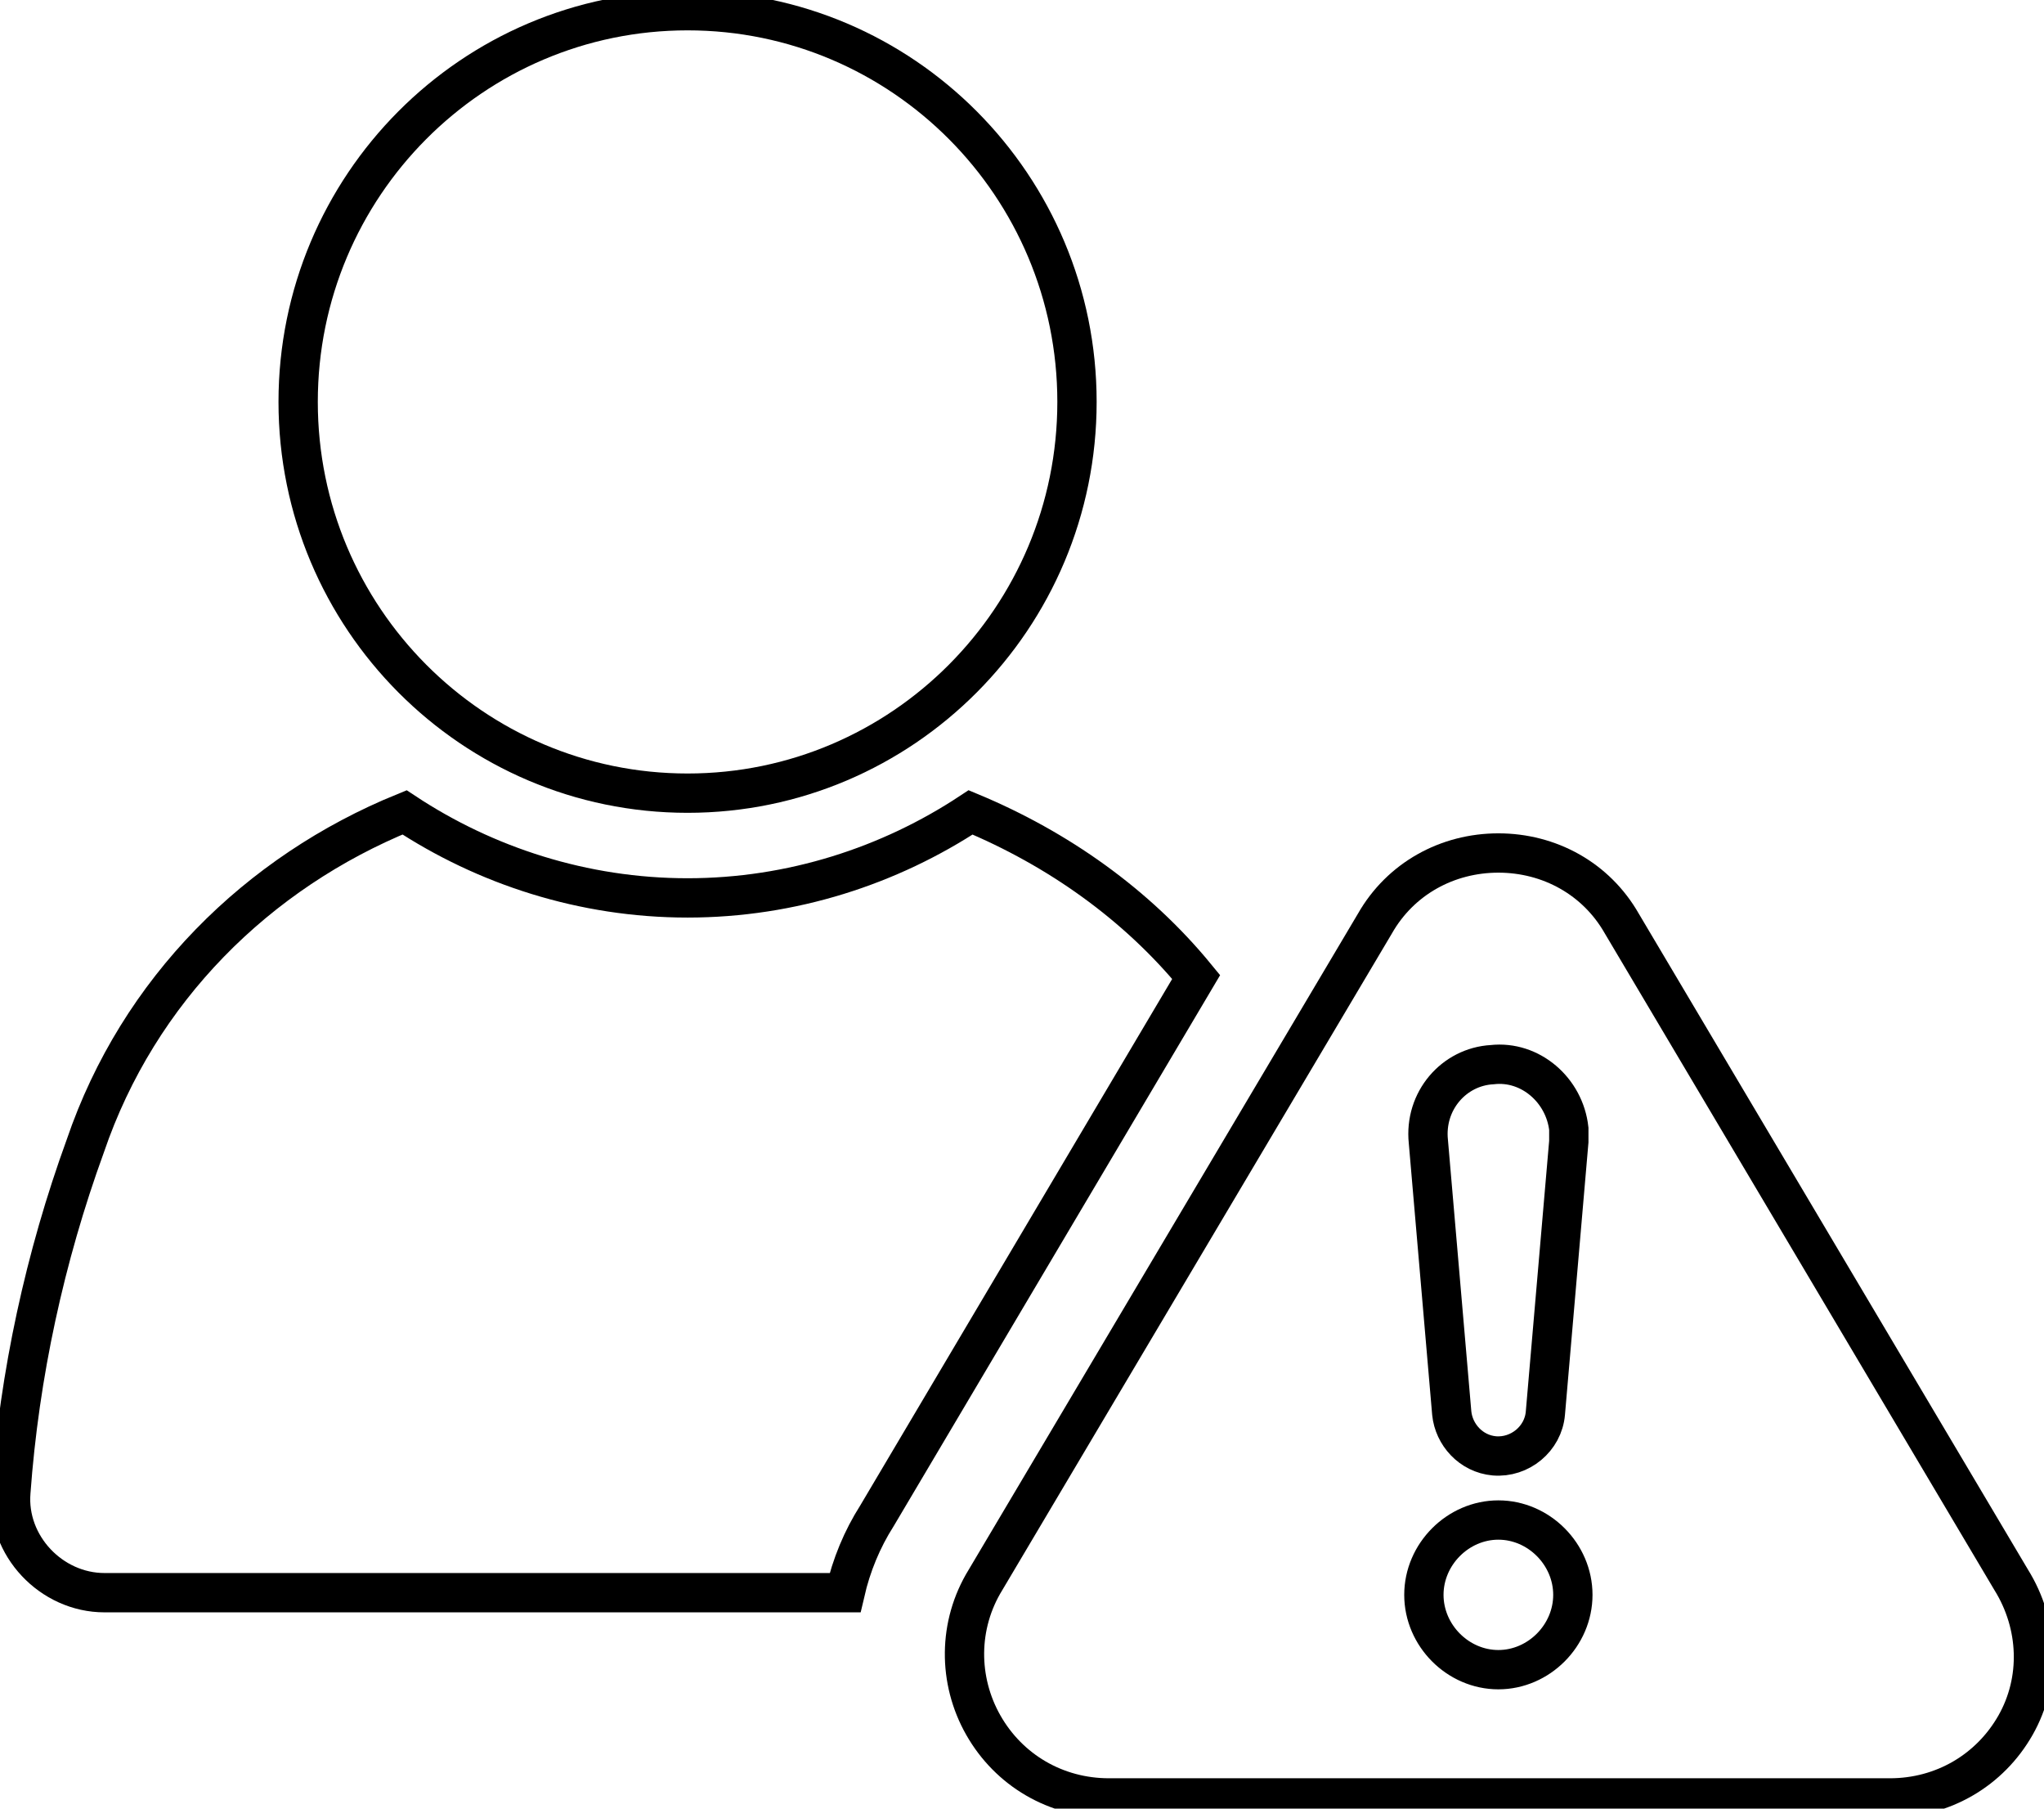
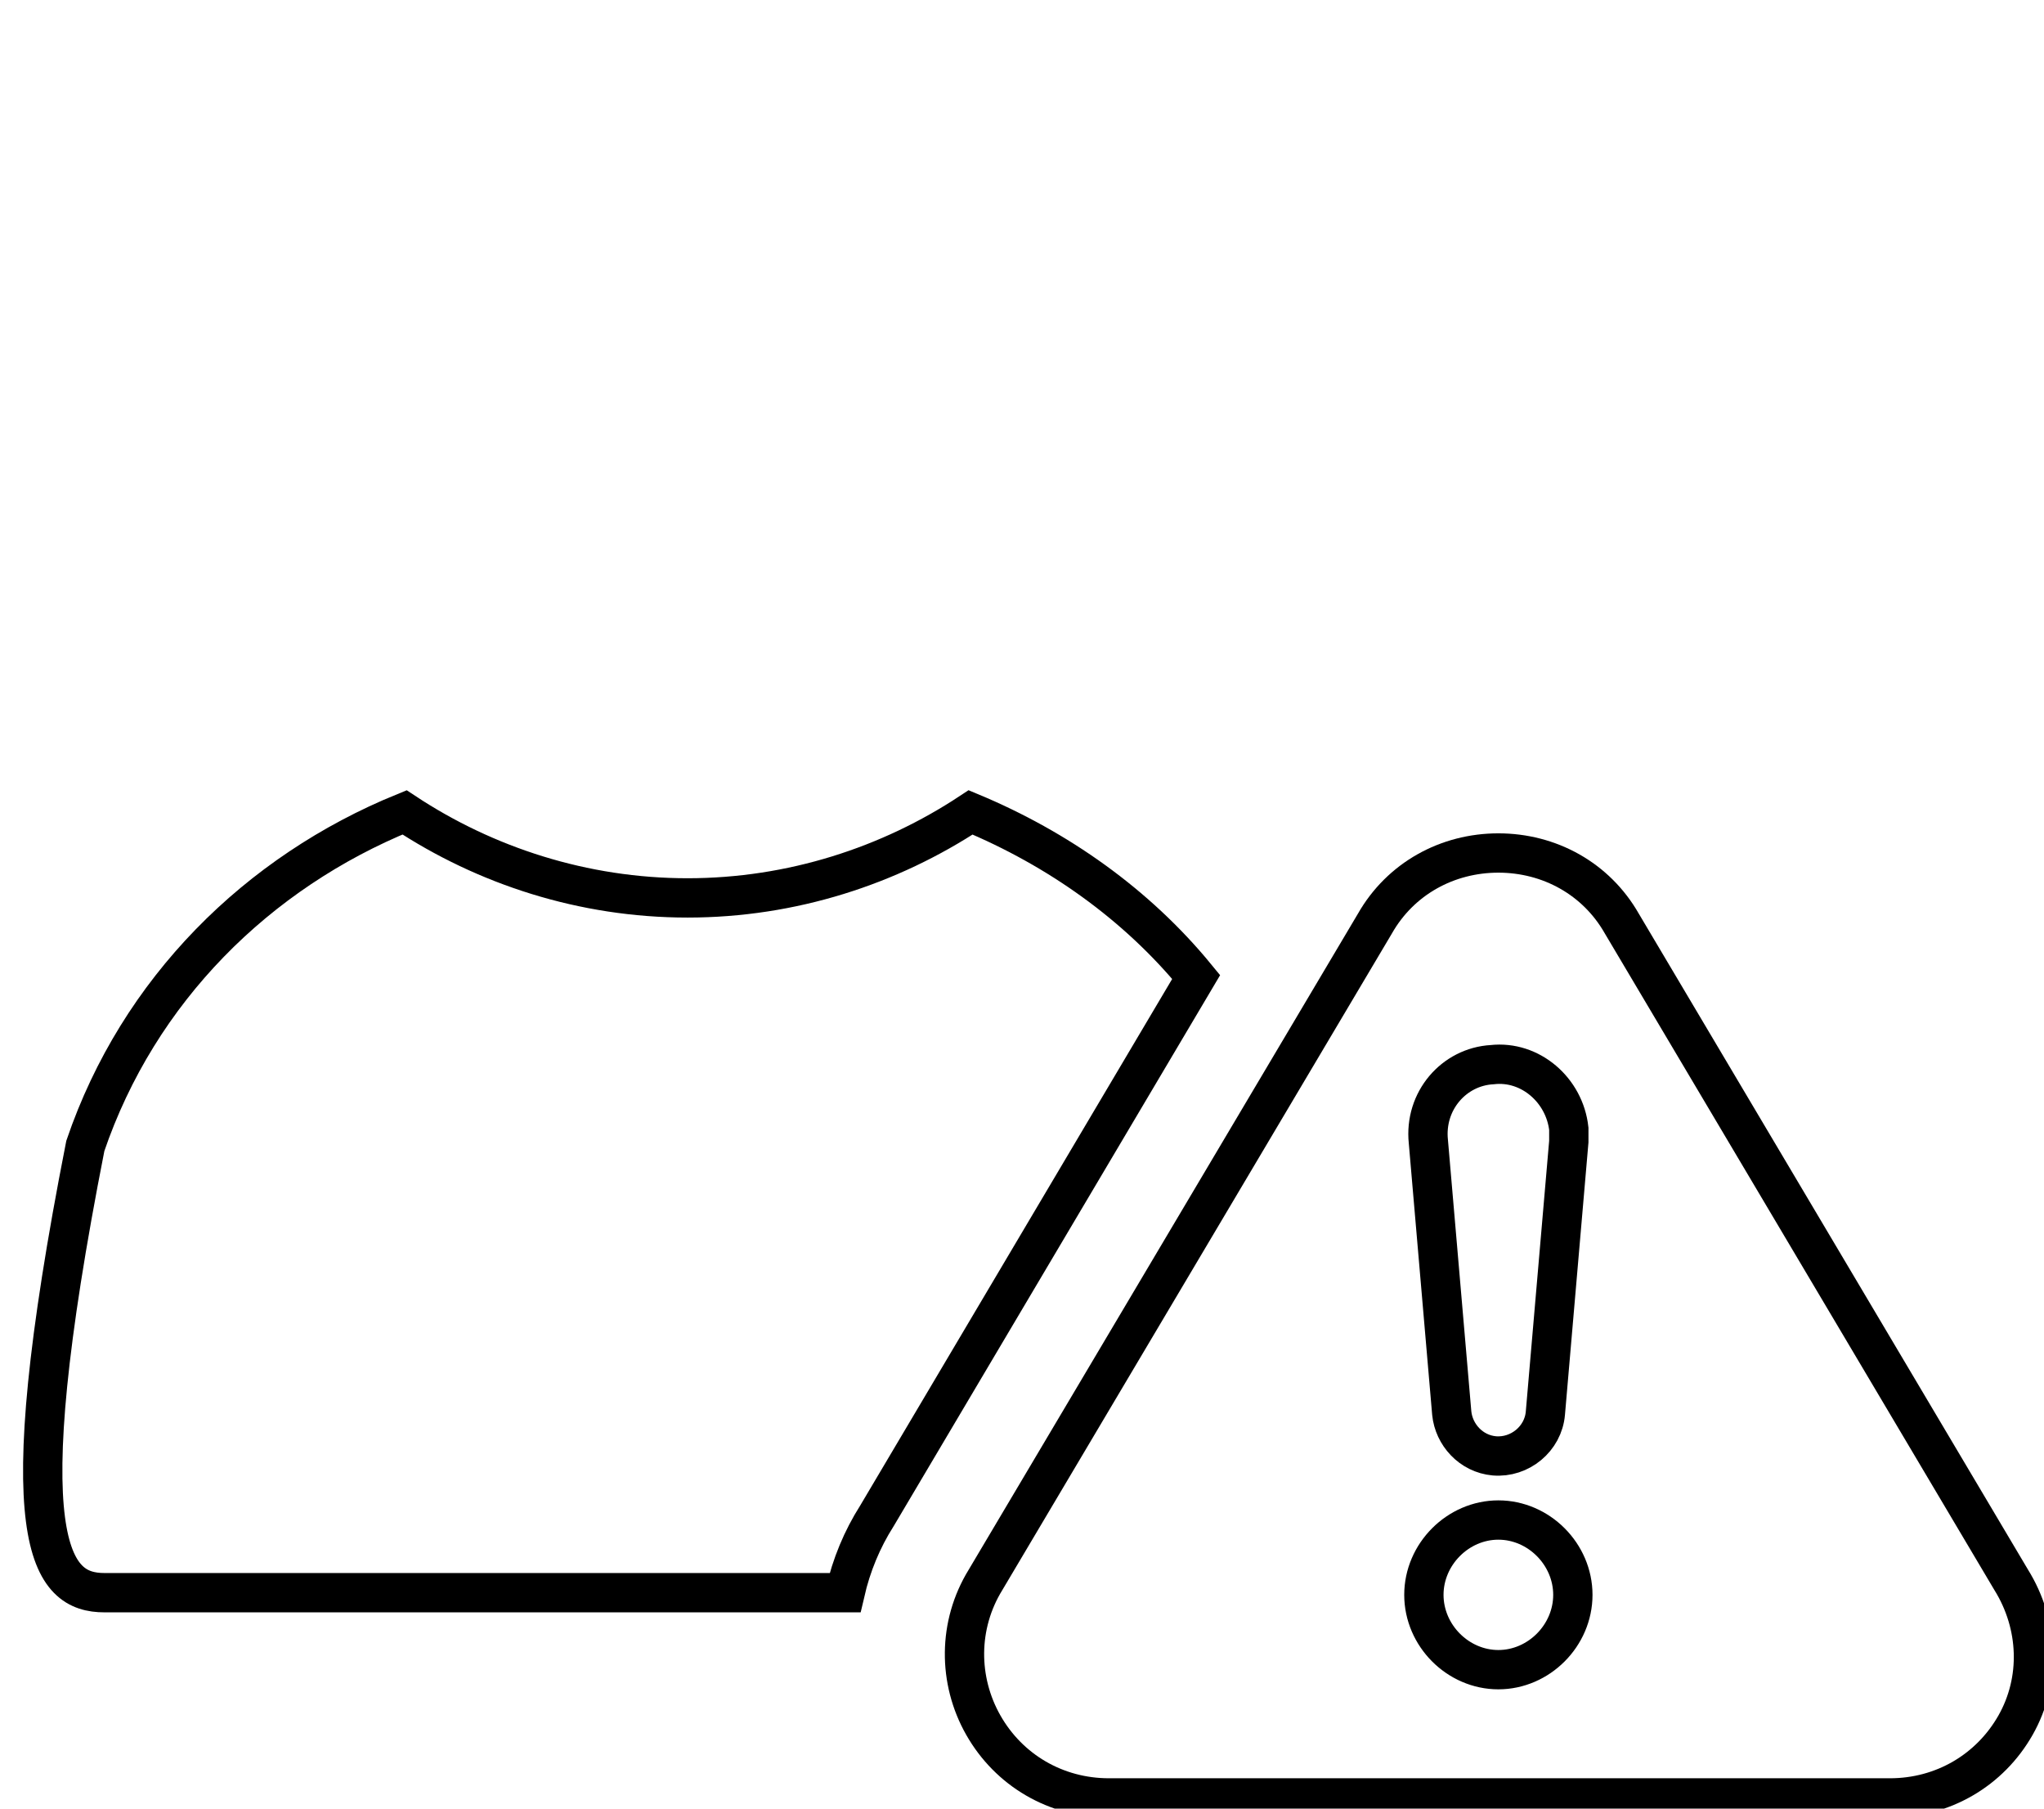
<svg xmlns="http://www.w3.org/2000/svg" width="52" height="46" viewBox="0 0 52 46" fill="none">
  <g clip-path="url(#clip0_22_208)">
-     <path d="M24.693 20.662C22.635 22.021 20.145 22.837 17.492 22.837C14.839 22.837 12.349 22.021 10.292 20.662C6.556 22.184 3.524 25.175 2.171 29.144C1.142 31.972 0.493 34.962 0.276 37.953C0.168 39.312 1.305 40.508 2.658 40.508H21.498C21.661 39.801 21.931 39.149 22.311 38.551L30.431 24.849C28.915 23 26.912 21.586 24.693 20.662Z" stroke="black" stroke-miterlimit="10" stroke-linecap="round" />
-     <path d="M17.492 20.173C22.96 20.173 27.399 15.714 27.399 10.222C27.399 4.731 22.965 0.272 17.492 0.272C12.019 0.272 7.585 4.731 7.585 10.222C7.585 15.714 12.024 20.173 17.492 20.173Z" stroke="black" stroke-miterlimit="10" />
+     <path d="M24.693 20.662C22.635 22.021 20.145 22.837 17.492 22.837C14.839 22.837 12.349 22.021 10.292 20.662C6.556 22.184 3.524 25.175 2.171 29.144C0.168 39.312 1.305 40.508 2.658 40.508H21.498C21.661 39.801 21.931 39.149 22.311 38.551L30.431 24.849C28.915 23 26.912 21.586 24.693 20.662Z" stroke="black" stroke-miterlimit="10" stroke-linecap="round" />
    <path d="M51.166 40.182L41.259 23.489C40.609 22.348 39.418 21.695 38.119 21.695C36.82 21.695 35.629 22.348 34.979 23.489L25.072 40.182C24.368 41.324 24.368 42.738 25.017 43.879C25.667 45.021 26.858 45.728 28.212 45.728H48.08C49.434 45.728 50.625 45.021 51.275 43.879C51.924 42.738 51.876 41.324 51.166 40.182ZM37.962 27.078C38.936 26.969 39.803 27.73 39.911 28.709V29.035L39.315 35.941C39.261 36.593 38.666 37.083 38.016 37.028C37.42 36.974 36.987 36.485 36.933 35.941L36.338 29.035C36.23 28.002 36.987 27.132 37.962 27.078ZM38.119 42.466C37.09 42.466 36.224 41.596 36.224 40.563C36.224 39.53 37.09 38.66 38.119 38.66C39.148 38.66 40.014 39.53 40.014 40.563C40.014 41.596 39.148 42.466 38.119 42.466Z" stroke="black" stroke-miterlimit="10" />
  </g>
  <defs>
    <clipPath id="clip0_22_208">
      <rect width="52" height="46" fill="white" />
    </clipPath>
  </defs>
</svg>